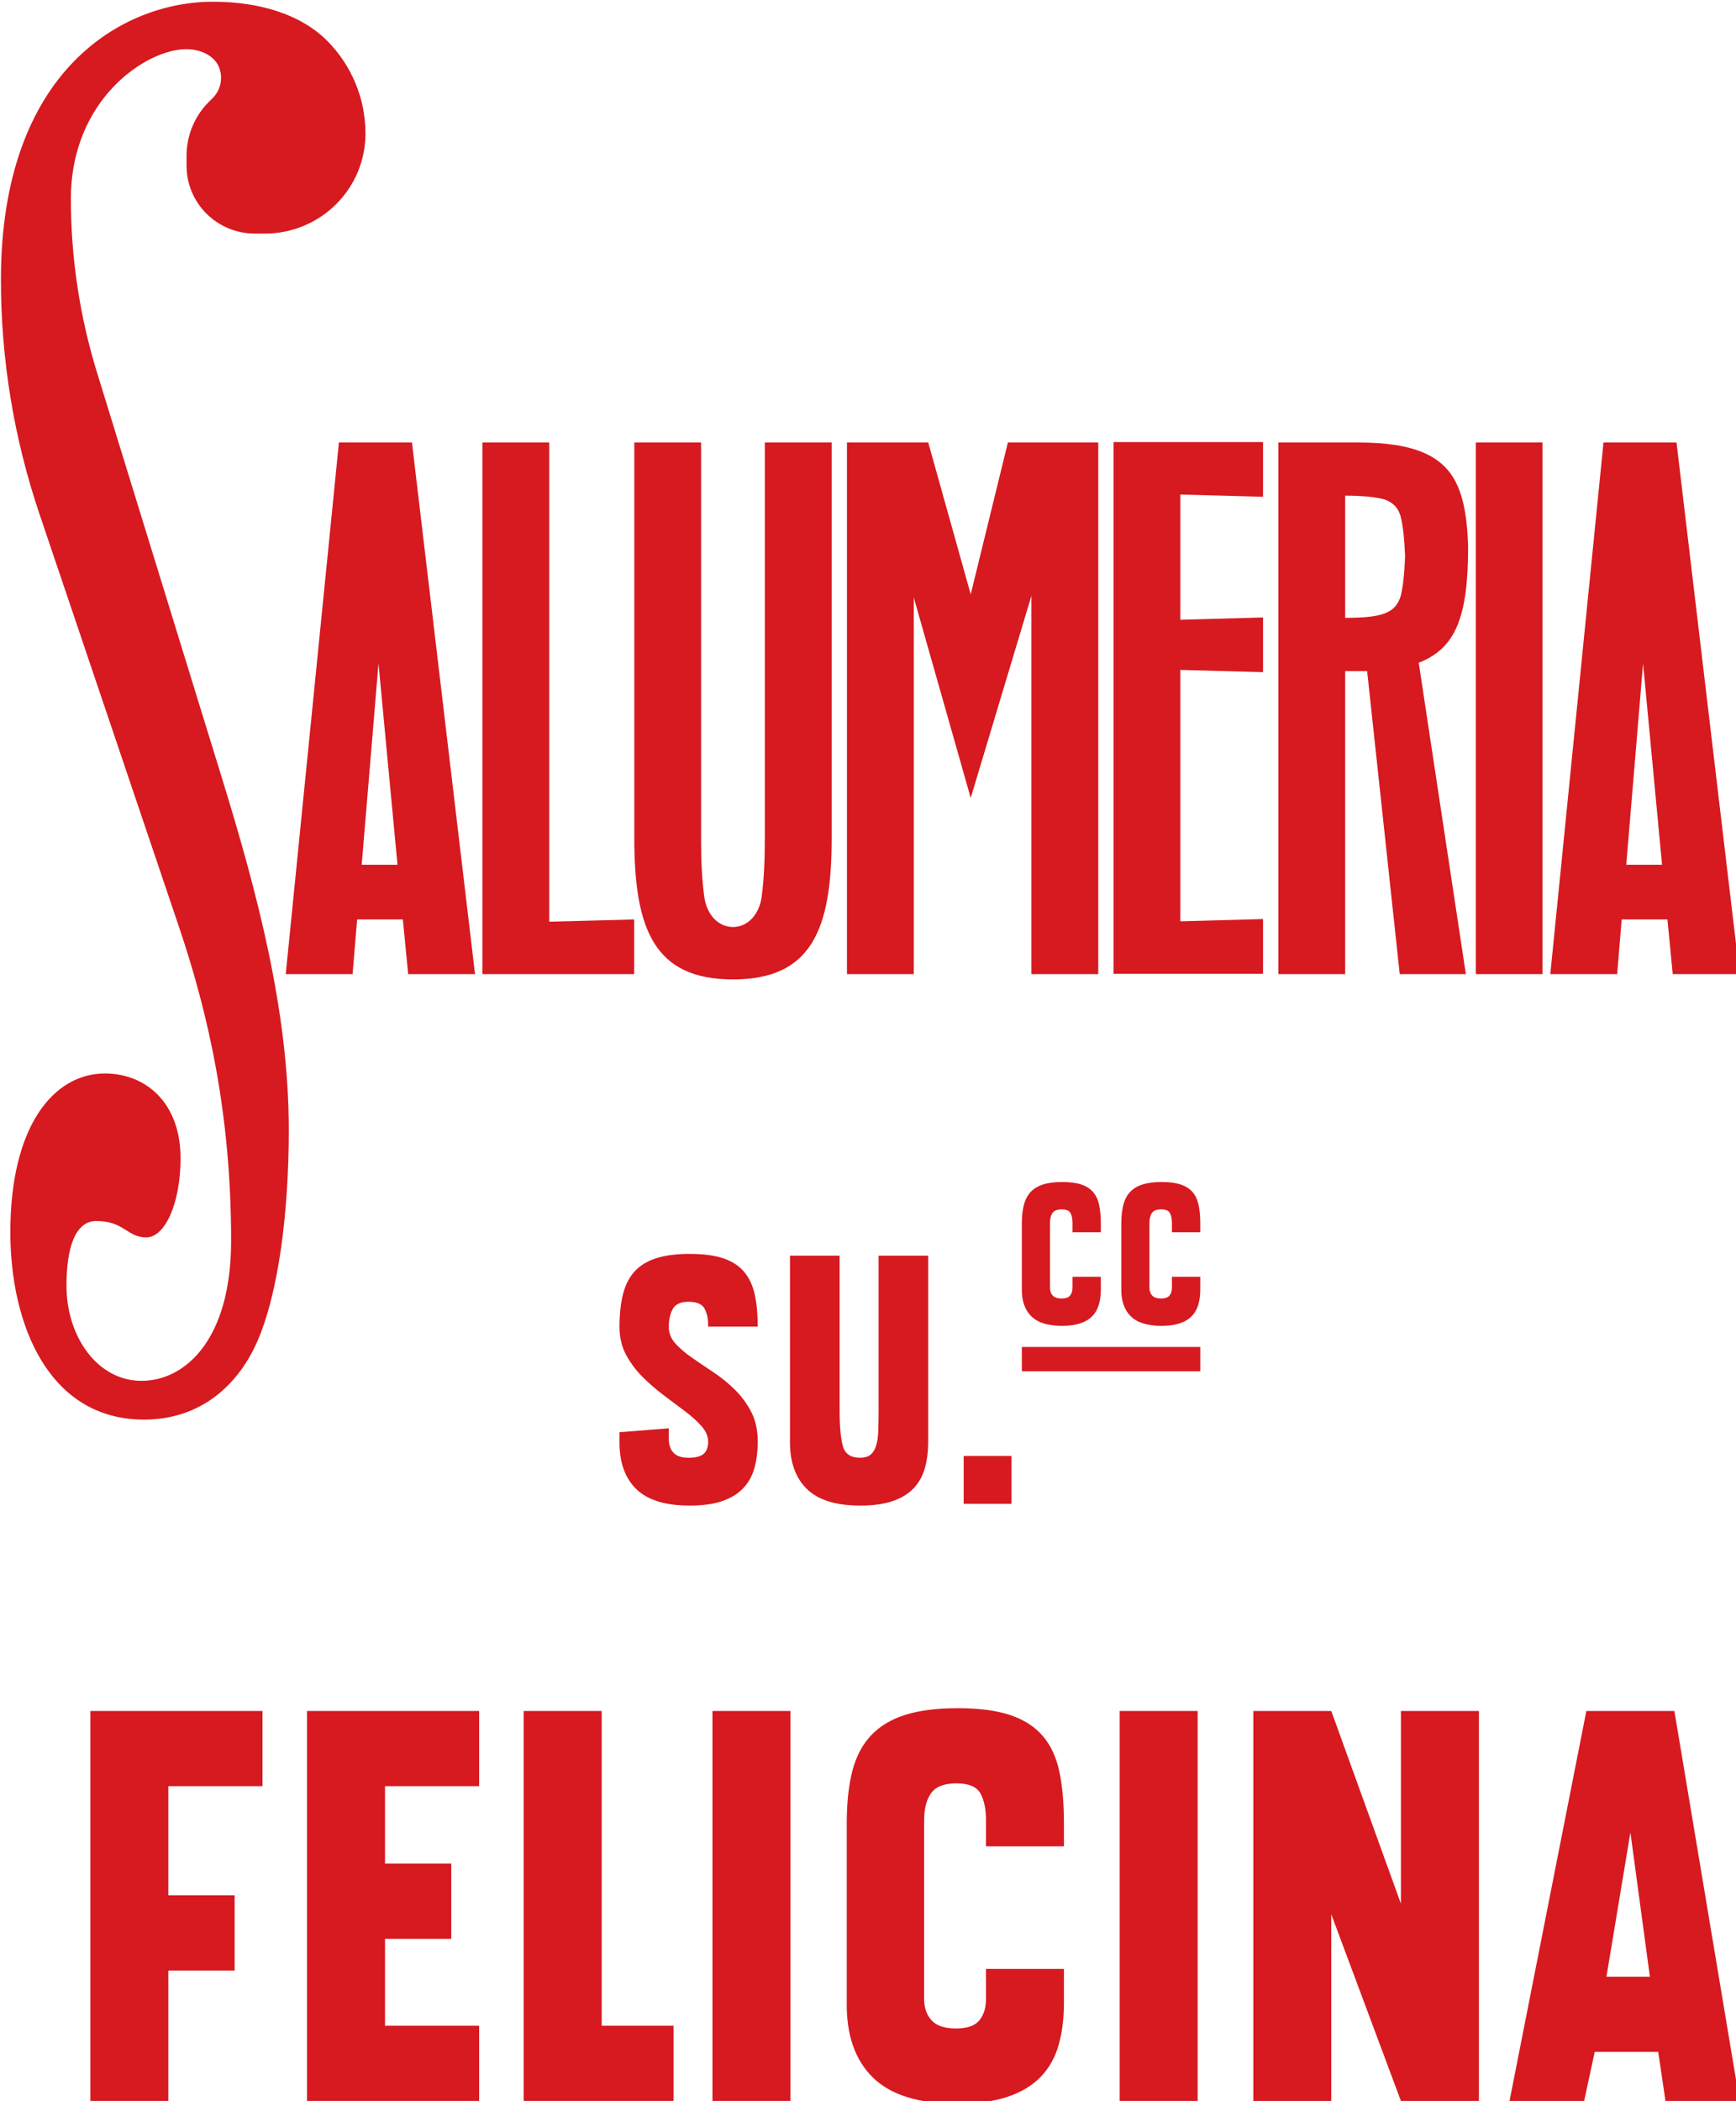
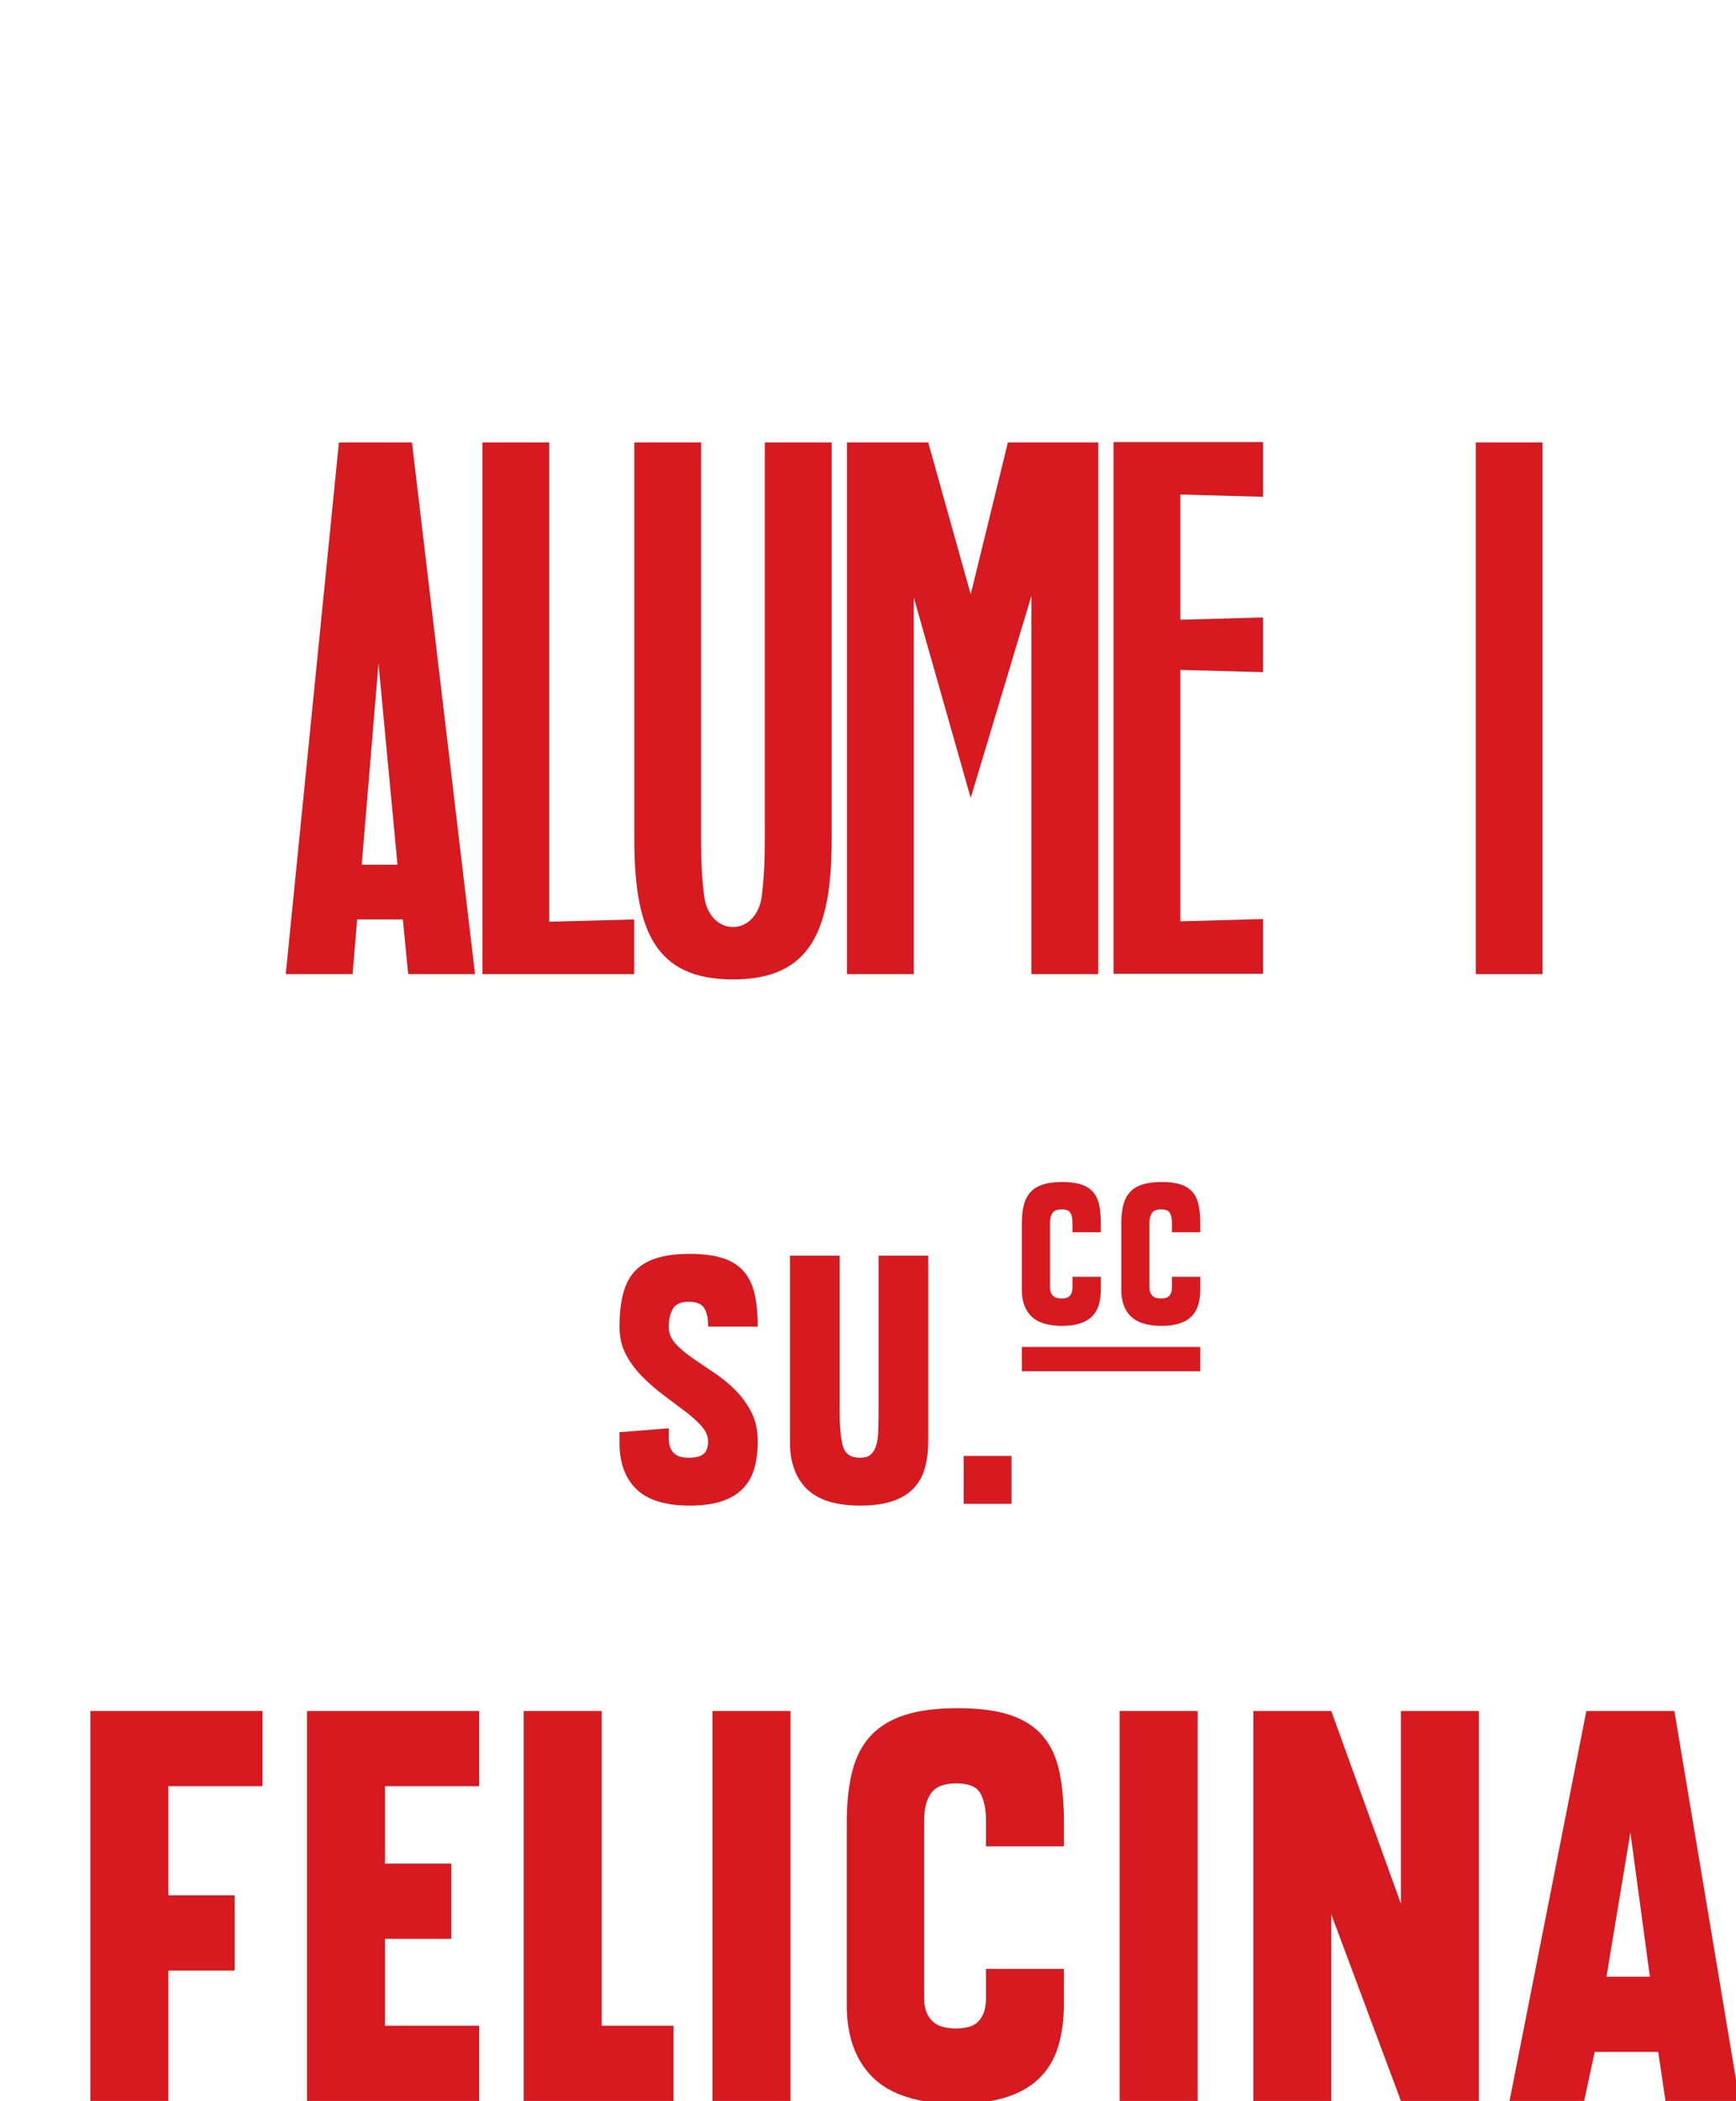
<svg xmlns="http://www.w3.org/2000/svg" width="100%" height="100%" viewBox="0 0 200 242" version="1.1" xml:space="preserve" style="fill-rule:evenodd;clip-rule:evenodd;stroke-linejoin:round;stroke-miterlimit:2;">
  <g transform="matrix(0.056,0,0,0.056,-74.717,-53.717)">
    <g>
      <g transform="matrix(136.586,0,0,136.586,-11102.2,-25188.1)">
        <path d="M97.257,198.098L98.207,206.104L97.2,206.104L97.12,205.281L96.431,205.281L96.363,206.104L95.356,206.104L96.157,198.098L97.257,198.098ZM96.5,204.457L97.039,204.457L96.753,201.426L96.5,204.457Z" style="fill:rgb(215,25,32);fill-rule:nonzero;" />
        <path d="M98.318,198.098L99.324,198.098L99.324,205.315L100.604,205.281L100.604,206.104L98.318,206.104L98.318,198.098Z" style="fill:rgb(215,25,32);fill-rule:nonzero;" />
        <path d="M102.572,204.057L102.572,198.098L103.579,198.098L103.579,204.057C103.579,205.441 103.27,206.184 102.092,206.184C100.915,206.184 100.606,205.441 100.606,204.057L100.606,198.098L101.612,198.098L101.612,204.114C101.612,204.4 101.624,204.663 101.658,204.926C101.692,205.212 101.875,205.395 102.092,205.395C102.309,205.395 102.492,205.212 102.526,204.926C102.56,204.663 102.572,204.377 102.572,204.057Z" style="fill:rgb(215,25,32);fill-rule:nonzero;" />
        <path d="M106.233,198.098L107.594,198.098L107.594,206.104L106.587,206.104L106.587,200.408L105.673,203.451L104.815,200.431L104.815,206.104L103.809,206.104L103.809,198.098L105.033,198.098L105.673,200.385L106.233,198.098Z" style="fill:rgb(215,25,32);fill-rule:nonzero;" />
        <path d="M107.824,198.092L110.076,198.092L110.076,198.916L108.83,198.882L108.83,200.768L110.076,200.733L110.076,201.557L108.83,201.523L108.83,205.309L110.076,205.275L110.076,206.099L107.824,206.099L107.824,198.092Z" style="fill:rgb(215,25,32);fill-rule:nonzero;" />
-         <path d="M113.165,199.665C113.165,200.717 112.982,201.198 112.421,201.415L113.131,206.104L112.135,206.104L111.644,201.541L111.313,201.541L111.313,206.104L110.307,206.104L110.307,198.098L111.507,198.098C112.364,198.098 112.81,198.304 113.005,198.75C113.108,198.979 113.154,199.287 113.165,199.665ZM111.313,200.739C111.861,200.739 112.067,200.67 112.147,200.419C112.181,200.293 112.204,200.099 112.216,199.813C112.204,199.527 112.181,199.333 112.147,199.207C112.113,199.082 112.033,199.002 111.907,198.956C111.781,198.922 111.587,198.899 111.313,198.899L111.313,200.739Z" style="fill:rgb(215,25,32);fill-rule:nonzero;" />
        <rect x="113.281" y="198.098" width="1.005" height="8.006" style="fill:rgb(215,25,32);fill-rule:nonzero;" />
-         <path d="M116.304,198.098L117.254,206.104L116.247,206.104L116.167,205.281L115.478,205.281L115.41,206.104L114.403,206.104L115.204,198.098L116.304,198.098ZM115.547,204.457L116.086,204.457L115.8,201.426L115.547,204.457Z" style="fill:rgb(215,25,32);fill-rule:nonzero;" />
      </g>
      <g transform="matrix(1,0,0,1,0,216.333)">
        <rect x="3436.47" y="3513.42" width="367.092" height="50" style="fill:rgb(215,25,32);" />
      </g>
      <g transform="matrix(4.151,0,0,4.123,124.587,289.022)">
-         <path d="M361.507,851.418C383.171,851.418 405.954,830.896 405.954,781.549C405.954,718.469 394.751,668.552 380.086,624.868C359.843,564.566 330.195,476.251 310.963,418.961C298.318,381.293 291.87,341.822 291.87,302.088C291.87,197.549 352.401,163.418 396.87,163.418C421.285,163.418 440.988,170.336 453.303,182.651C465.618,194.966 472.536,211.668 472.536,229.084L472.536,229.251C472.536,242.467 467.286,255.143 457.94,264.488C448.595,273.834 435.92,279.084 422.703,279.084C421.022,279.084 419.352,279.084 417.703,279.084C399.017,279.084 383.87,263.937 383.87,245.251C383.87,243.524 383.87,241.834 383.87,240.211C383.87,230.099 387.887,220.4 395.037,213.25C395.609,212.679 396.191,212.096 396.782,211.505C400.873,207.414 402.097,201.261 399.883,195.915C397.669,190.57 391.253,187.084 383.667,187.084C364.236,187.084 326.536,211.739 326.536,261.784C326.536,291.154 330.906,320.361 339.501,348.445C354.992,399.058 381.301,485.018 401.133,549.817C418.638,607.01 434.536,666.489 434.536,726.301C434.536,766.527 429.606,807.894 418.536,832.637C409.712,852.36 391.903,870.751 362.754,870.751C315.949,870.751 296.536,824.005 296.536,777.2C296.536,724.217 318.057,698.084 343.37,698.084C363.587,698.084 380.897,712.54 380.897,740.463C380.897,762.379 373.382,779.851 363.888,779.851C354.395,779.851 352.983,771.683 339.121,771.683C328.42,771.683 324.357,785.708 324.357,803.897C324.357,829.585 339.842,851.418 361.507,851.418Z" style="fill:rgb(215,25,32);" />
-       </g>
+         </g>
      <g transform="matrix(66.954,0,0,66.954,-3790.19,-9747.17)">
        <path d="M95.572,200.671C95.572,200.279 95.608,199.941 95.681,199.658C95.753,199.375 95.873,199.142 96.04,198.961C96.207,198.779 96.429,198.645 96.704,198.558C96.98,198.471 97.322,198.427 97.728,198.427C98.149,198.427 98.494,198.473 98.763,198.563C99.031,198.654 99.244,198.792 99.4,198.977C99.556,199.162 99.665,199.395 99.727,199.674C99.788,199.954 99.819,200.282 99.819,200.66L98.295,200.66L98.295,200.616C98.295,200.398 98.255,200.224 98.175,200.093C98.095,199.963 97.935,199.897 97.696,199.897C97.456,199.897 97.294,199.97 97.211,200.115C97.127,200.26 97.086,200.446 97.086,200.671C97.086,200.859 97.153,201.028 97.287,201.177C97.421,201.326 97.59,201.471 97.794,201.613C97.997,201.754 98.216,201.903 98.452,202.059C98.688,202.215 98.908,202.393 99.111,202.593C99.315,202.792 99.483,203.021 99.618,203.279C99.752,203.537 99.819,203.84 99.819,204.188C99.819,204.493 99.785,204.767 99.716,205.01C99.647,205.254 99.531,205.461 99.367,205.631C99.204,205.802 98.988,205.933 98.719,206.023C98.451,206.114 98.12,206.159 97.728,206.159C96.98,206.159 96.432,205.989 96.084,205.648C95.735,205.306 95.565,204.82 95.572,204.188L95.572,203.905L97.086,203.785L97.086,204.112C97.086,204.286 97.133,204.426 97.227,204.531C97.322,204.637 97.478,204.689 97.696,204.689C97.913,204.689 98.068,204.649 98.158,204.569C98.249,204.49 98.295,204.362 98.295,204.188C98.295,204.029 98.227,203.872 98.093,203.72C97.959,203.567 97.79,203.415 97.587,203.263C97.383,203.11 97.166,202.947 96.933,202.772C96.701,202.598 96.483,202.409 96.28,202.206C96.076,202.003 95.908,201.776 95.773,201.526C95.639,201.275 95.572,200.99 95.572,200.671Z" style="fill:rgb(215,25,32);fill-rule:nonzero;" />
        <path d="M102.335,198.482L102.335,203.208C102.335,203.731 102.369,204.108 102.438,204.341C102.507,204.573 102.68,204.689 102.956,204.689C103.094,204.689 103.201,204.66 103.277,204.602C103.353,204.544 103.411,204.455 103.451,204.335C103.491,204.215 103.515,204.063 103.522,203.878C103.529,203.693 103.533,203.469 103.533,203.208L103.533,198.482L105.057,198.482L105.057,204.188C105.057,204.493 105.023,204.767 104.954,205.01C104.885,205.254 104.769,205.461 104.606,205.631C104.442,205.802 104.226,205.933 103.958,206.023C103.689,206.114 103.359,206.159 102.967,206.159C102.219,206.159 101.671,205.987 101.322,205.642C100.974,205.297 100.803,204.809 100.81,204.177L100.81,198.482L102.335,198.482Z" style="fill:rgb(215,25,32);fill-rule:nonzero;" />
        <rect x="106.147" y="204.635" width="1.47" height="1.47" style="fill:rgb(215,25,32);fill-rule:nonzero;" />
      </g>
      <g transform="matrix(41.865,0,0,41.865,-567.209,-4944.37)">
        <path d="M98.121,201.557L98.121,201.089C98.121,200.89 98.088,200.731 98.022,200.611C97.955,200.492 97.813,200.432 97.594,200.432C97.375,200.432 97.224,200.49 97.141,200.606C97.058,200.722 97.016,200.883 97.016,201.089L97.016,204.284C97.016,204.443 97.061,204.571 97.151,204.667C97.24,204.763 97.385,204.811 97.584,204.811C97.783,204.811 97.922,204.763 98.002,204.667C98.081,204.571 98.121,204.443 98.121,204.284L98.121,203.746L99.514,203.746L99.514,204.353C99.514,204.632 99.483,204.882 99.42,205.105C99.357,205.327 99.251,205.516 99.101,205.672C98.952,205.828 98.755,205.947 98.509,206.03C98.264,206.113 97.962,206.155 97.604,206.155C96.92,206.155 96.419,205.999 96.101,205.687C95.782,205.375 95.626,204.931 95.633,204.353L95.633,201.139C95.633,200.78 95.666,200.472 95.732,200.213C95.799,199.954 95.91,199.742 96.066,199.576C96.222,199.41 96.426,199.287 96.678,199.208C96.93,199.128 97.242,199.088 97.614,199.088C97.998,199.088 98.314,199.13 98.559,199.213C98.805,199.296 98.999,199.422 99.141,199.591C99.284,199.76 99.382,199.974 99.435,200.233C99.488,200.492 99.514,200.794 99.514,201.139L99.514,201.557L98.121,201.557ZM99.514,203.746L98.121,203.746L99.514,203.746Z" style="fill:rgb(215,25,32);fill-rule:nonzero;" />
        <path d="M103.008,201.557L103.008,201.089C103.008,200.89 102.975,200.731 102.908,200.611C102.842,200.492 102.699,200.432 102.48,200.432C102.261,200.432 102.11,200.49 102.027,200.606C101.945,200.722 101.903,200.883 101.903,201.089L101.903,204.284C101.903,204.443 101.948,204.571 102.037,204.667C102.127,204.763 102.271,204.811 102.47,204.811C102.669,204.811 102.809,204.763 102.888,204.667C102.968,204.571 103.008,204.443 103.008,204.284L103.008,203.746L104.401,203.746L104.401,204.353C104.401,204.632 104.37,204.882 104.307,205.105C104.244,205.327 104.137,205.516 103.988,205.672C103.839,205.828 103.641,205.947 103.396,206.03C103.15,206.113 102.849,206.155 102.49,206.155C101.807,206.155 101.306,205.999 100.987,205.687C100.669,205.375 100.513,204.931 100.52,204.353L100.52,201.139C100.52,200.78 100.553,200.472 100.619,200.213C100.686,199.954 100.797,199.742 100.953,199.576C101.109,199.41 101.313,199.287 101.565,199.208C101.817,199.128 102.129,199.088 102.5,199.088C102.885,199.088 103.2,199.13 103.446,199.213C103.691,199.296 103.885,199.422 104.028,199.591C104.171,199.76 104.268,199.974 104.322,200.233C104.375,200.492 104.401,200.794 104.401,201.139L104.401,201.557L103.008,201.557ZM104.401,203.746L103.008,203.746L104.401,203.746Z" style="fill:rgb(215,25,32);fill-rule:nonzero;" />
      </g>
      <g transform="matrix(95.451,0,0,95.451,-7616.95,-14392.4)">
        <path d="M95.726,197.702L99.435,197.702L99.435,199.322L97.406,199.322L97.406,201.675L98.835,201.675L98.835,203.296L97.406,203.296L97.406,206.105L95.726,206.105L95.726,197.702Z" style="fill:rgb(215,25,32);fill-rule:nonzero;" />
-         <path d="M100.395,197.702L104.105,197.702L104.105,199.322L102.076,199.322L102.076,200.991L103.504,200.991L103.504,202.612L102.076,202.612L102.076,204.484L104.105,204.484L104.105,206.105L100.395,206.105L100.395,197.702Z" style="fill:rgb(215,25,32);fill-rule:nonzero;" />
+         <path d="M100.395,197.702L104.105,197.702L104.105,199.322L102.076,199.322L102.076,200.991L103.504,200.991L103.504,202.612L102.076,202.612L102.076,204.484L104.105,204.484L104.105,206.105L100.395,206.105Z" style="fill:rgb(215,25,32);fill-rule:nonzero;" />
        <path d="M105.065,197.702L106.746,197.702L106.746,204.484L108.294,204.484L108.294,206.105L105.065,206.105L105.065,197.702Z" style="fill:rgb(215,25,32);fill-rule:nonzero;" />
        <rect x="109.134" y="197.702" width="1.681" height="8.403" style="fill:rgb(215,25,32);fill-rule:nonzero;" />
        <path d="M115.029,200.619L115.029,200.055C115.029,199.815 114.989,199.623 114.909,199.479C114.829,199.334 114.657,199.262 114.392,199.262C114.128,199.262 113.946,199.332 113.846,199.473C113.746,199.613 113.696,199.807 113.696,200.055L113.696,203.908C113.696,204.1 113.75,204.254 113.858,204.37C113.966,204.486 114.14,204.544 114.38,204.544C114.62,204.544 114.789,204.486 114.885,204.37C114.981,204.254 115.029,204.1 115.029,203.908L115.029,203.26L116.709,203.26L116.709,203.992C116.709,204.328 116.671,204.63 116.595,204.899C116.519,205.167 116.391,205.395 116.211,205.583C116.031,205.771 115.793,205.915 115.497,206.015C115.201,206.115 114.837,206.165 114.404,206.165C113.58,206.165 112.976,205.977 112.592,205.601C112.208,205.225 112.02,204.688 112.028,203.992L112.028,200.115C112.028,199.683 112.068,199.31 112.148,198.998C112.228,198.686 112.362,198.43 112.55,198.23C112.738,198.03 112.984,197.882 113.288,197.786C113.592,197.69 113.968,197.642 114.416,197.642C114.881,197.642 115.261,197.692 115.557,197.792C115.853,197.892 116.087,198.044 116.259,198.248C116.431,198.452 116.549,198.71 116.613,199.022C116.677,199.334 116.709,199.699 116.709,200.115L116.709,200.619L115.029,200.619ZM116.709,203.26L115.029,203.26L116.709,203.26Z" style="fill:rgb(215,25,32);fill-rule:nonzero;" />
        <rect x="117.91" y="197.702" width="1.681" height="8.403" style="fill:rgb(215,25,32);fill-rule:nonzero;" />
        <path d="M120.791,197.702L122.471,197.702L123.972,201.855L123.972,197.702L125.653,197.702L125.653,206.105L123.972,206.105L122.471,202.083L122.471,206.105L120.791,206.105L120.791,197.702Z" style="fill:rgb(215,25,32);fill-rule:nonzero;" />
        <path d="M127.969,197.702L129.866,197.702L131.271,206.105L129.674,206.105L129.518,205.049L128.149,205.049L127.921,206.105L126.313,206.105L127.969,197.702ZM128.402,203.428L129.338,203.428L128.918,200.319L128.402,203.428Z" style="fill:rgb(215,25,32);fill-rule:nonzero;" />
      </g>
    </g>
  </g>
</svg>